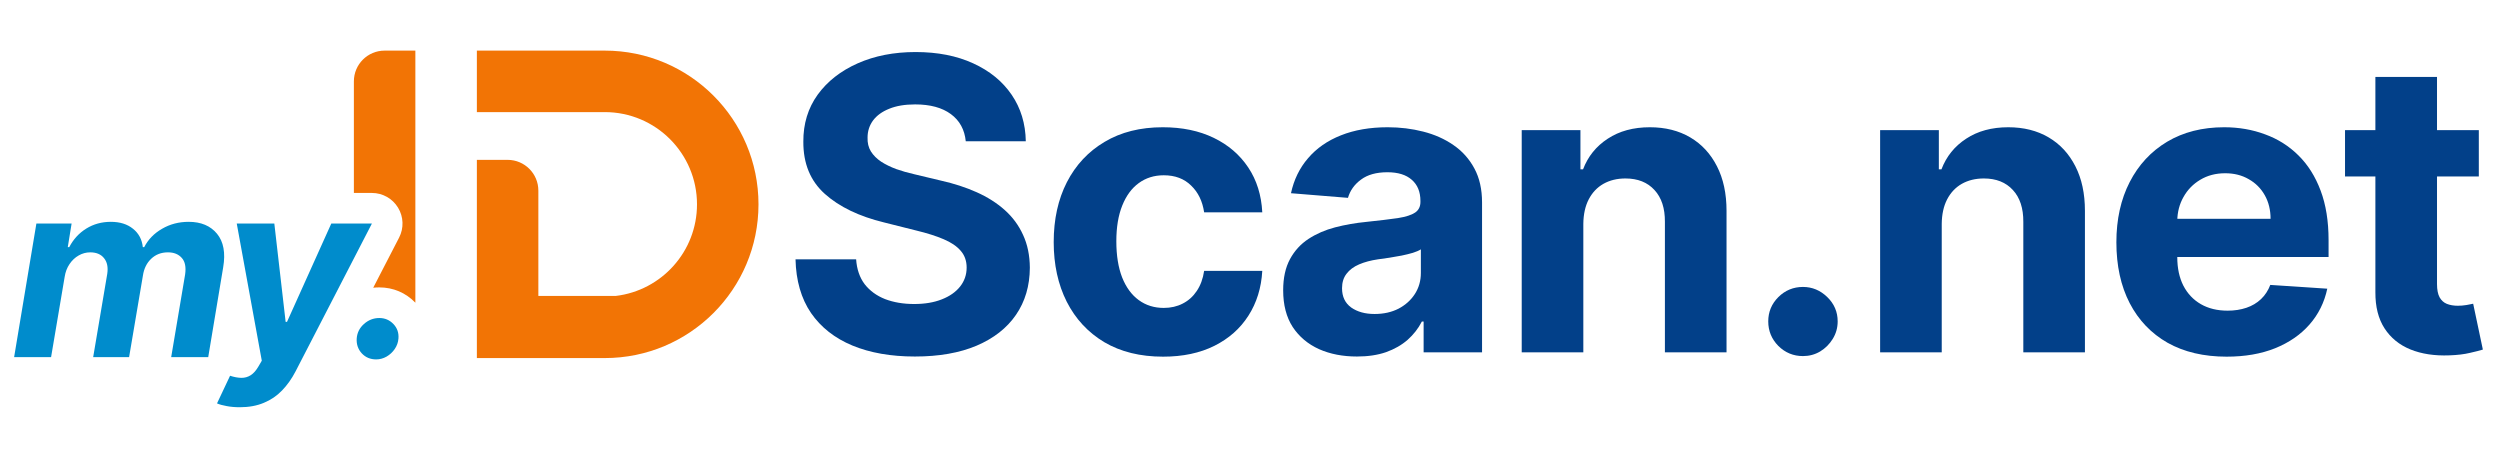
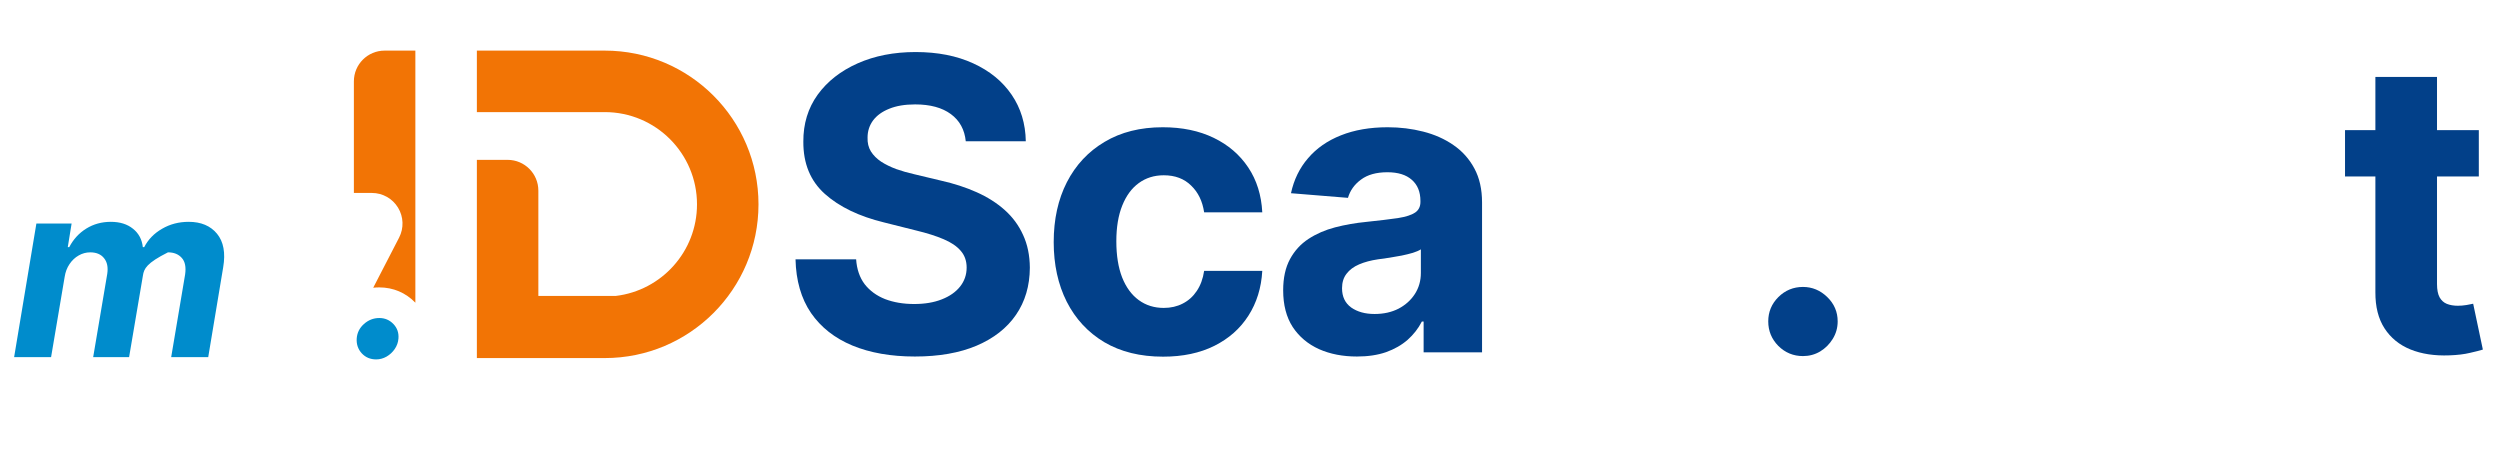
<svg xmlns="http://www.w3.org/2000/svg" width="245" height="44" viewBox="0 0 245 44" fill="none">
  <path d="M34.68 7.973V18.909H36.446C37.493 18.909 38.464 19.455 39.008 20.349C39.553 21.243 39.592 22.356 39.112 23.286L36.575 28.198C36.771 28.176 36.971 28.165 37.173 28.165C38.525 28.165 39.764 28.686 40.706 29.664V4.96H37.693C36.029 4.96 34.68 6.309 34.68 7.973Z" fill="#F27405" />
  <path d="M46.733 10.986H59.267C64.259 10.986 68.306 15.033 68.306 20.026C68.306 24.652 64.83 28.467 60.348 29.001H52.759V18.68C52.759 17.015 51.41 15.666 49.746 15.666H46.733V35.091H59.267C67.587 35.091 74.332 28.346 74.332 20.026C74.332 11.705 67.587 4.96 59.267 4.96H46.733V10.986Z" fill="#F27405" />
-   <path d="M1.384 35L3.565 21.909H7.017L6.642 24.219H6.787C7.185 23.452 7.739 22.847 8.449 22.404C9.165 21.96 9.969 21.739 10.861 21.739C11.747 21.739 12.469 21.963 13.026 22.412C13.588 22.855 13.912 23.457 13.997 24.219H14.133C14.52 23.469 15.102 22.869 15.881 22.421C16.659 21.966 17.528 21.739 18.489 21.739C19.699 21.739 20.625 22.128 21.267 22.906C21.909 23.685 22.111 24.781 21.872 26.196L20.406 35H16.776L18.139 26.912C18.247 26.179 18.139 25.634 17.815 25.276C17.491 24.912 17.04 24.73 16.46 24.73C15.801 24.73 15.253 24.941 14.815 25.361C14.378 25.776 14.108 26.324 14.006 27.006L12.651 35H9.131L10.511 26.835C10.608 26.188 10.503 25.676 10.196 25.301C9.895 24.921 9.443 24.73 8.841 24.73C8.443 24.73 8.065 24.832 7.707 25.037C7.355 25.236 7.057 25.517 6.813 25.881C6.568 26.239 6.409 26.659 6.335 27.142L5.006 35H1.384Z" fill="#008CCC" />
-   <path d="M23.5 39.909C23.034 39.909 22.608 39.872 22.222 39.798C21.835 39.73 21.517 39.642 21.267 39.534L22.546 36.824C22.949 36.955 23.316 37.023 23.645 37.029C23.98 37.034 24.287 36.949 24.566 36.773C24.844 36.597 25.1 36.307 25.333 35.904L25.656 35.35L23.202 21.909H26.884L27.992 31.54H28.128L32.466 21.909H36.446L28.955 36.415C28.585 37.125 28.148 37.742 27.642 38.264C27.142 38.787 26.549 39.191 25.861 39.475C25.179 39.764 24.392 39.909 23.5 39.909Z" fill="#008CCC" />
+   <path d="M1.384 35L3.565 21.909H7.017L6.642 24.219H6.787C7.185 23.452 7.739 22.847 8.449 22.404C9.165 21.96 9.969 21.739 10.861 21.739C11.747 21.739 12.469 21.963 13.026 22.412C13.588 22.855 13.912 23.457 13.997 24.219H14.133C14.52 23.469 15.102 22.869 15.881 22.421C16.659 21.966 17.528 21.739 18.489 21.739C19.699 21.739 20.625 22.128 21.267 22.906C21.909 23.685 22.111 24.781 21.872 26.196L20.406 35H16.776L18.139 26.912C18.247 26.179 18.139 25.634 17.815 25.276C17.491 24.912 17.04 24.73 16.46 24.73C14.378 25.776 14.108 26.324 14.006 27.006L12.651 35H9.131L10.511 26.835C10.608 26.188 10.503 25.676 10.196 25.301C9.895 24.921 9.443 24.73 8.841 24.73C8.443 24.73 8.065 24.832 7.707 25.037C7.355 25.236 7.057 25.517 6.813 25.881C6.568 26.239 6.409 26.659 6.335 27.142L5.006 35H1.384Z" fill="#008CCC" />
  <path d="M36.866 35.222C36.292 35.222 35.821 35.023 35.451 34.625C35.088 34.227 34.923 33.745 34.957 33.176C34.997 32.614 35.233 32.139 35.664 31.753C36.102 31.361 36.605 31.165 37.173 31.165C37.718 31.165 38.179 31.361 38.554 31.753C38.929 32.145 39.093 32.62 39.048 33.176C39.02 33.551 38.897 33.895 38.681 34.208C38.471 34.514 38.204 34.761 37.88 34.949C37.556 35.131 37.218 35.222 36.866 35.222Z" fill="#008CCC" />
  <path d="M94.645 13.846C94.532 12.703 94.045 11.814 93.185 11.181C92.326 10.548 91.158 10.232 89.684 10.232C88.683 10.232 87.837 10.373 87.147 10.657C86.457 10.931 85.928 11.313 85.559 11.805C85.2 12.296 85.021 12.854 85.021 13.477C85.002 13.997 85.11 14.451 85.347 14.838C85.592 15.226 85.928 15.561 86.353 15.845C86.778 16.119 87.27 16.36 87.827 16.568C88.385 16.766 88.98 16.936 89.613 17.078L92.222 17.702C93.488 17.985 94.65 18.363 95.709 18.836C96.767 19.308 97.684 19.889 98.459 20.579C99.233 21.269 99.834 22.082 100.259 23.017C100.693 23.953 100.916 25.026 100.925 26.235C100.916 28.012 100.462 29.552 99.564 30.856C98.676 32.151 97.391 33.157 95.709 33.875C94.036 34.584 92.018 34.939 89.656 34.939C87.312 34.939 85.271 34.58 83.532 33.861C81.803 33.143 80.451 32.08 79.478 30.672C78.514 29.254 78.009 27.501 77.961 25.413H83.901C83.967 26.386 84.246 27.199 84.737 27.851C85.238 28.494 85.904 28.98 86.736 29.311C87.577 29.632 88.527 29.793 89.585 29.793C90.624 29.793 91.527 29.642 92.292 29.339C93.067 29.037 93.667 28.616 94.093 28.078C94.518 27.539 94.731 26.92 94.731 26.221C94.731 25.569 94.537 25.021 94.149 24.577C93.771 24.133 93.214 23.755 92.477 23.443C91.749 23.131 90.856 22.847 89.798 22.592L86.636 21.798C84.189 21.203 82.257 20.272 80.839 19.006C79.421 17.739 78.717 16.034 78.727 13.889C78.717 12.131 79.185 10.595 80.13 9.282C81.085 7.968 82.394 6.943 84.057 6.206C85.72 5.469 87.61 5.1 89.727 5.1C91.881 5.1 93.762 5.469 95.368 6.206C96.984 6.943 98.241 7.968 99.139 9.282C100.037 10.595 100.5 12.117 100.528 13.846H94.645Z" fill="#024089" />
  <path d="M113.979 34.953C111.749 34.953 109.831 34.48 108.224 33.535C106.627 32.581 105.399 31.258 104.539 29.566C103.688 27.875 103.263 25.928 103.263 23.726C103.263 21.496 103.693 19.54 104.553 17.858C105.422 16.166 106.655 14.848 108.252 13.903C109.85 12.948 111.749 12.471 113.951 12.471C115.85 12.471 117.514 12.816 118.94 13.506C120.367 14.196 121.497 15.164 122.328 16.412C123.16 17.659 123.618 19.124 123.703 20.806H118.005C117.844 19.719 117.419 18.845 116.729 18.184C116.049 17.513 115.156 17.177 114.05 17.177C113.115 17.177 112.297 17.432 111.598 17.943C110.908 18.444 110.369 19.176 109.982 20.14C109.594 21.104 109.401 22.271 109.401 23.641C109.401 25.03 109.59 26.212 109.968 27.185C110.355 28.158 110.898 28.9 111.598 29.41C112.297 29.921 113.115 30.176 114.05 30.176C114.74 30.176 115.359 30.034 115.907 29.75C116.465 29.467 116.923 29.056 117.282 28.517C117.651 27.969 117.892 27.312 118.005 26.547H123.703C123.609 28.21 123.155 29.675 122.342 30.941C121.539 32.198 120.429 33.181 119.011 33.89C117.594 34.598 115.916 34.953 113.979 34.953Z" fill="#024089" />
  <path d="M132.98 34.939C131.591 34.939 130.353 34.698 129.266 34.216C128.179 33.724 127.319 33.001 126.686 32.047C126.062 31.083 125.751 29.883 125.751 28.446C125.751 27.237 125.973 26.221 126.417 25.399C126.861 24.577 127.466 23.915 128.231 23.414C128.997 22.913 129.866 22.535 130.839 22.28C131.822 22.025 132.852 21.846 133.93 21.742C135.196 21.609 136.216 21.486 136.991 21.373C137.766 21.25 138.329 21.071 138.678 20.834C139.028 20.598 139.203 20.248 139.203 19.785V19.7C139.203 18.803 138.919 18.108 138.352 17.617C137.795 17.125 137.001 16.88 135.971 16.88C134.884 16.88 134.019 17.12 133.377 17.602C132.734 18.075 132.309 18.67 132.101 19.389L126.516 18.935C126.8 17.612 127.357 16.468 128.189 15.505C129.02 14.531 130.093 13.785 131.406 13.265C132.729 12.736 134.26 12.471 135.999 12.471C137.209 12.471 138.366 12.613 139.472 12.896C140.587 13.18 141.575 13.619 142.435 14.215C143.304 14.81 143.989 15.575 144.49 16.511C144.991 17.437 145.241 18.547 145.241 19.842V34.528H139.515V31.508H139.344C138.995 32.189 138.527 32.789 137.941 33.308C137.355 33.819 136.651 34.22 135.829 34.513C135.007 34.797 134.057 34.939 132.98 34.939ZM134.709 30.771C135.598 30.771 136.382 30.596 137.062 30.247C137.743 29.887 138.277 29.406 138.664 28.801C139.051 28.196 139.245 27.511 139.245 26.745V24.435C139.056 24.558 138.796 24.671 138.466 24.775C138.144 24.87 137.78 24.959 137.374 25.044C136.968 25.12 136.561 25.191 136.155 25.257C135.749 25.314 135.38 25.366 135.049 25.413C134.341 25.517 133.722 25.682 133.192 25.909C132.663 26.136 132.252 26.443 131.959 26.83C131.666 27.208 131.52 27.681 131.52 28.248C131.52 29.07 131.818 29.698 132.413 30.133C133.018 30.558 133.783 30.771 134.709 30.771Z" fill="#024089" />
-   <path d="M155.166 21.94V34.528H149.128V12.755H154.883V16.596H155.138C155.62 15.33 156.428 14.328 157.562 13.591C158.696 12.844 160.071 12.471 161.687 12.471C163.199 12.471 164.517 12.802 165.642 13.463C166.766 14.125 167.64 15.07 168.264 16.298C168.888 17.517 169.2 18.973 169.2 20.664V34.528H163.161V21.742C163.171 20.409 162.83 19.37 162.14 18.623C161.451 17.867 160.501 17.489 159.291 17.489C158.479 17.489 157.76 17.664 157.137 18.014C156.522 18.363 156.04 18.873 155.691 19.544C155.351 20.206 155.176 21.005 155.166 21.94Z" fill="#024089" />
  <path d="M176.69 34.896C175.755 34.896 174.951 34.565 174.28 33.904C173.619 33.233 173.288 32.43 173.288 31.494C173.288 30.568 173.619 29.774 174.28 29.113C174.951 28.451 175.755 28.12 176.69 28.12C177.597 28.12 178.391 28.451 179.072 29.113C179.752 29.774 180.092 30.568 180.092 31.494C180.092 32.118 179.932 32.69 179.61 33.209C179.298 33.719 178.887 34.131 178.377 34.442C177.867 34.745 177.304 34.896 176.69 34.896Z" fill="#024089" />
-   <path d="M190.29 21.94V34.528H184.252V12.755H190.007V16.596H190.262C190.744 15.33 191.552 14.328 192.686 13.591C193.82 12.844 195.195 12.471 196.811 12.471C198.323 12.471 199.641 12.802 200.765 13.463C201.89 14.125 202.764 15.07 203.388 16.298C204.012 17.517 204.323 18.973 204.323 20.664V34.528H198.285V21.742C198.294 20.409 197.954 19.37 197.264 18.623C196.574 17.867 195.625 17.489 194.415 17.489C193.602 17.489 192.884 17.664 192.26 18.014C191.646 18.363 191.164 18.873 190.815 19.544C190.474 20.206 190.3 21.005 190.29 21.94Z" fill="#024089" />
-   <path d="M218.207 34.953C215.967 34.953 214.039 34.499 212.423 33.592C210.817 32.675 209.579 31.381 208.71 29.708C207.84 28.026 207.405 26.037 207.405 23.74C207.405 21.501 207.84 19.535 208.71 17.843C209.579 16.152 210.803 14.834 212.381 13.889C213.969 12.944 215.83 12.471 217.966 12.471C219.402 12.471 220.739 12.703 221.977 13.166C223.225 13.619 224.312 14.304 225.238 15.221C226.173 16.138 226.901 17.291 227.421 18.68C227.94 20.059 228.2 21.675 228.2 23.528V25.186H209.815V21.444H222.516C222.516 20.575 222.327 19.804 221.949 19.133C221.571 18.462 221.047 17.938 220.376 17.56C219.714 17.172 218.944 16.979 218.065 16.979C217.148 16.979 216.336 17.191 215.627 17.617C214.928 18.032 214.38 18.595 213.983 19.303C213.586 20.003 213.383 20.782 213.373 21.642V25.2C213.373 26.278 213.572 27.208 213.969 27.993C214.375 28.777 214.947 29.382 215.684 29.807C216.421 30.232 217.295 30.445 218.306 30.445C218.977 30.445 219.591 30.351 220.149 30.162C220.706 29.973 221.184 29.689 221.581 29.311C221.977 28.933 222.28 28.47 222.488 27.922L228.073 28.291C227.789 29.632 227.208 30.804 226.329 31.806C225.46 32.798 224.335 33.573 222.955 34.131C221.585 34.679 220.002 34.953 218.207 34.953Z" fill="#024089" />
  <path d="M242.924 12.755V17.291H229.812V12.755H242.924ZM232.788 7.538H238.827V27.837C238.827 28.394 238.912 28.829 239.082 29.141C239.252 29.443 239.489 29.656 239.791 29.779C240.103 29.902 240.462 29.963 240.868 29.963C241.152 29.963 241.435 29.939 241.719 29.892C242.002 29.835 242.22 29.793 242.371 29.765L243.32 34.258C243.018 34.353 242.593 34.461 242.045 34.584C241.497 34.717 240.83 34.797 240.046 34.825C238.591 34.882 237.315 34.688 236.219 34.244C235.132 33.8 234.286 33.11 233.681 32.174C233.077 31.239 232.779 30.058 232.788 28.631V7.538Z" fill="#024089" />
</svg>